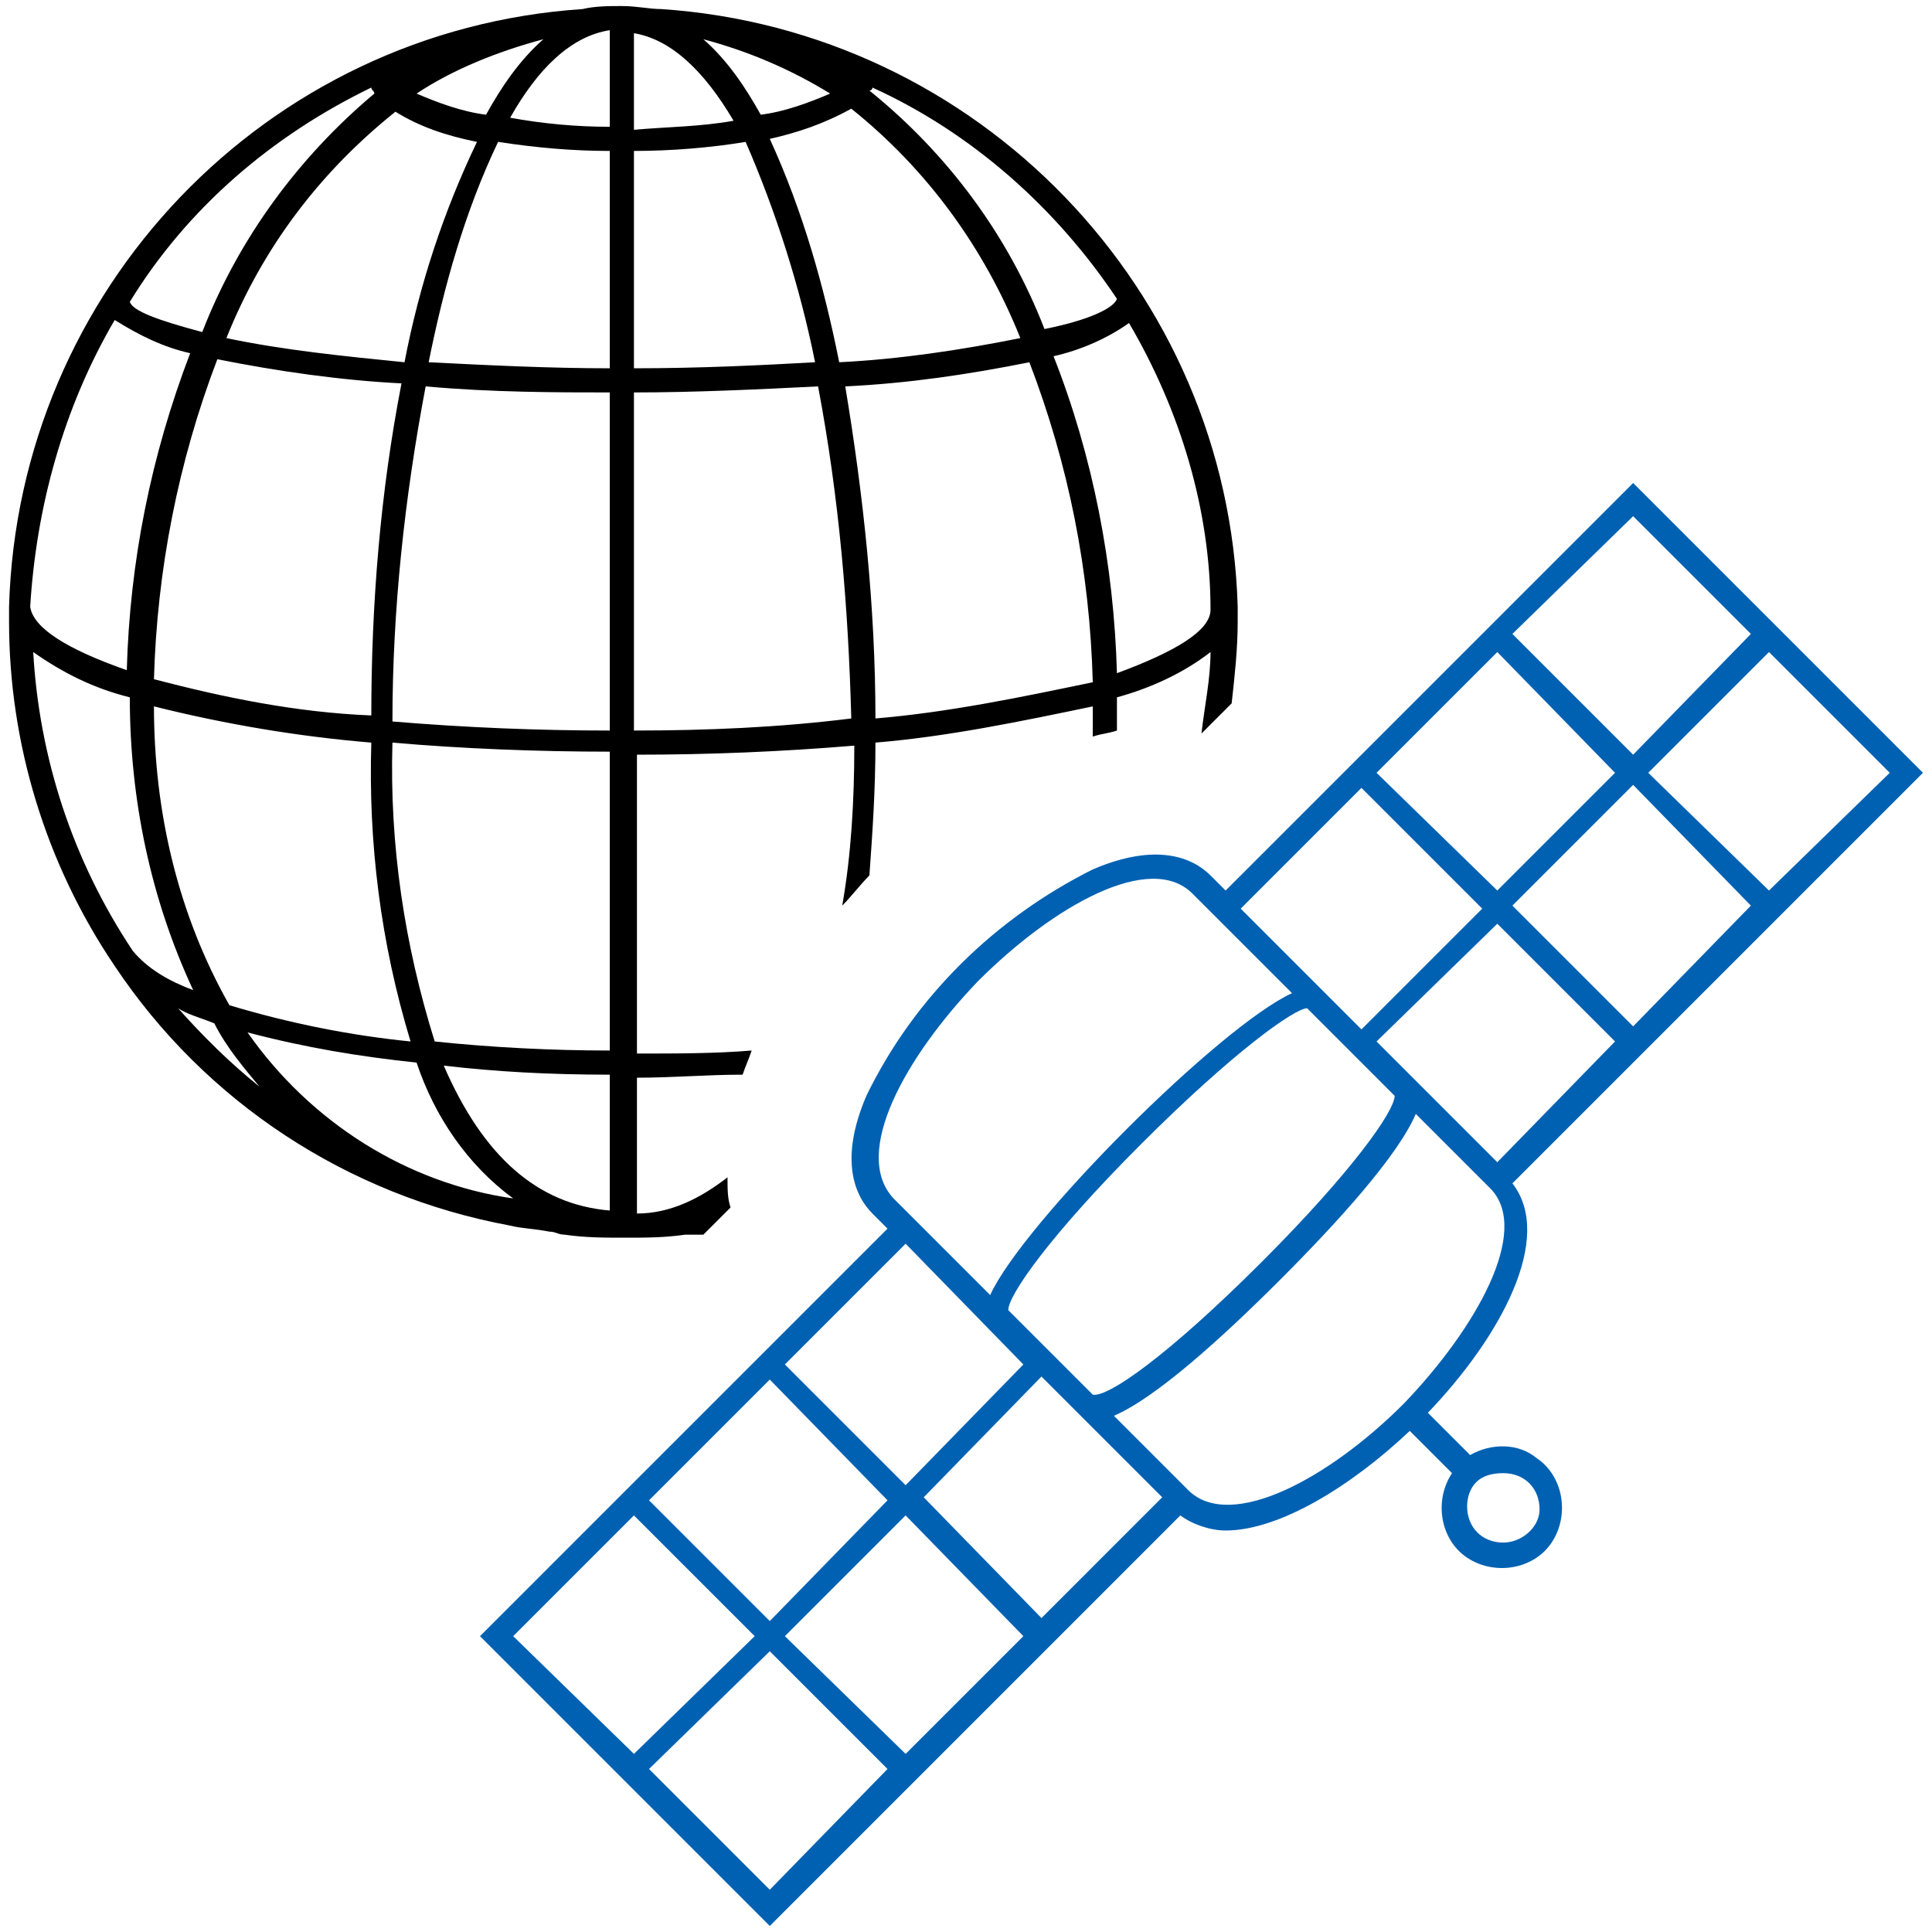
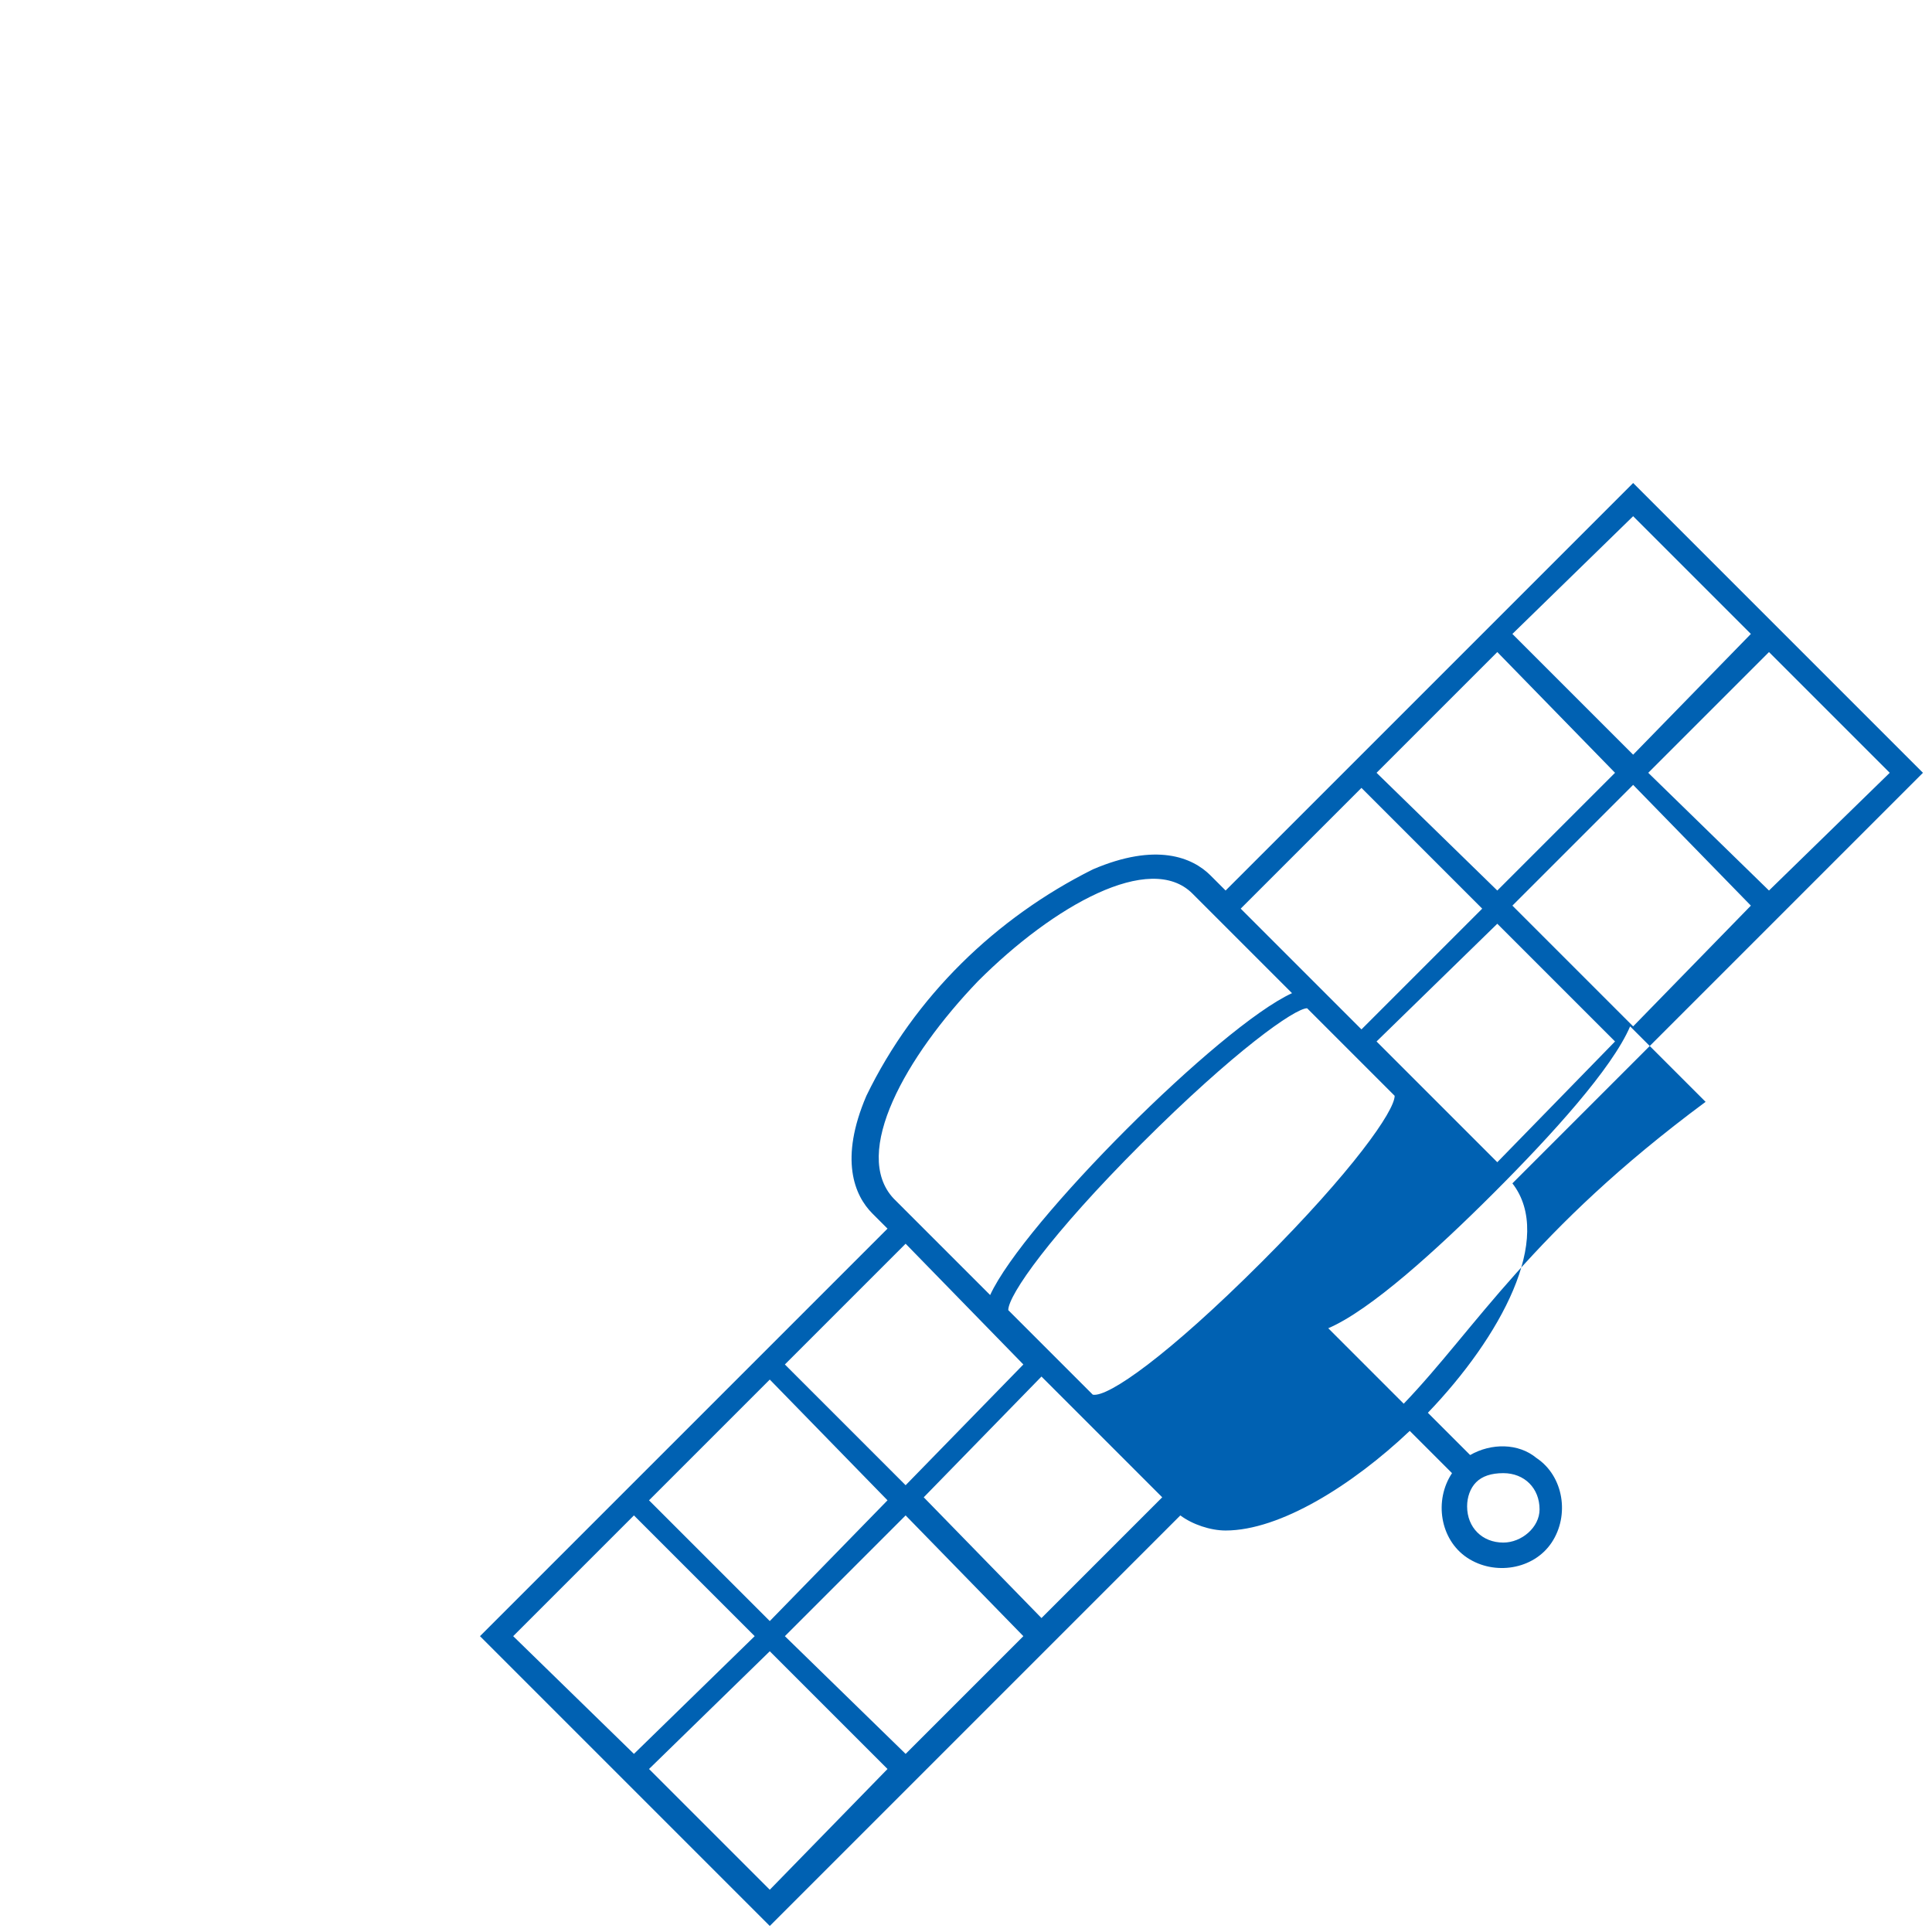
<svg xmlns="http://www.w3.org/2000/svg" version="1.1" id="icons" x="0px" y="0px" viewBox="0 0 64 64" style="enable-background:new 0 0 64 64;" xml:space="preserve">
  <style type="text/css">
	.st0{fill:#0061B2;}
</style>
-   <path d="M41,20.1L41,20.1C40.7,9.6,32.4,1,21.9,0.3c-0.4,0-0.8-0.1-1.3-0.1h0c-0.4,0-0.9,0-1.3,0.1C8.8,1,0.6,9.6,0.3,20.1h0  c0,0.1,0,0.1,0,0.2c0,0.1,0,0.2,0,0.3c0,4,1.2,8,3.5,11.4h0c0,0,0,0,0,0c3,4.5,7.7,7.6,13.1,8.6c0.4,0.1,0.8,0.1,1.3,0.2  c0.2,0,0.3,0.1,0.5,0.1c0.7,0.1,1.3,0.1,2,0.1h0c0.7,0,1.3,0,2-0.1c0.1,0,0.3,0,0.4,0c0.1,0,0.2,0,0.2,0l0.9-0.9  c-0.1-0.3-0.1-0.6-0.1-1c-0.9,0.7-1.9,1.2-3,1.2v-4.5c1.2,0,2.3-0.1,3.5-0.1c0.1-0.3,0.2-0.5,0.3-0.8c-1.2,0.1-2.5,0.1-3.8,0.1V25  c2.4,0,4.8-0.1,7.2-0.3c0,1.8-0.1,3.6-0.4,5.3c0.3-0.3,0.6-0.7,0.9-1c0.1-1.4,0.2-2.8,0.2-4.4c2.4-0.2,4.8-0.7,7.2-1.2  c0,0.3,0,0.7,0,1c0.3-0.1,0.5-0.1,0.8-0.2c0-0.4,0-0.7,0-1.1c1.1-0.3,2.2-0.8,3.1-1.5c0,0.9-0.2,1.8-0.3,2.7l1-1  c0.1-0.9,0.2-1.8,0.2-2.7c0-0.1,0-0.2,0-0.3C41,20.2,41,20.2,41,20.1z M18,1.3c-0.8,0.7-1.4,1.6-1.9,2.5c-0.8-0.1-1.6-0.4-2.3-0.7  C15,2.3,16.5,1.7,18,1.3z M5.1,22.5c0.1-3.6,0.8-7.2,2.1-10.6c2,0.4,4.1,0.7,6.1,0.8c-0.7,3.6-1,7.3-1,11  C9.8,23.6,7.4,23.1,5.1,22.5z M13.6,34.5c-2-0.2-4-0.6-6-1.2c-1.7-3-2.5-6.4-2.5-9.9c2.4,0.6,4.8,1,7.2,1.2  C12.2,27.9,12.6,31.2,13.6,34.5z M7.5,11.2c1.2-3,3.1-5.5,5.6-7.5c0.8,0.5,1.7,0.8,2.7,1C14.7,7,13.9,9.4,13.4,12  C11.4,11.8,9.4,11.6,7.5,11.2z M13.2,2.5c0,0-0.1,0.1-0.1,0.1c0,0,0,0,0,0C13.1,2.6,13.2,2.5,13.2,2.5z M12.3,2.9  c0,0.1,0.1,0.1,0.1,0.2C9.9,5.2,7.9,7.9,6.7,11c-1.5-0.4-2.3-0.7-2.4-1C6.2,6.9,9,4.5,12.3,2.9z M3.8,10.6c0.8,0.5,1.6,0.9,2.5,1.1  c-1.3,3.4-2,6.9-2.1,10.5c-2-0.7-3.1-1.4-3.2-2.1C1.2,16.8,2.1,13.5,3.8,10.6z M1.1,21.6c1,0.7,2,1.2,3.2,1.5c0,3.4,0.7,6.7,2.1,9.7  c-0.8-0.3-1.5-0.7-2-1.3C2.4,28.5,1.3,25.1,1.1,21.6z M5.9,33.4c0.3,0.2,0.7,0.3,1.2,0.5c0.4,0.8,1,1.5,1.5,2.1  C7.6,35.2,6.7,34.3,5.9,33.4z M8.2,34.2c1.9,0.5,3.7,0.8,5.6,1c0.6,1.8,1.7,3.4,3.2,4.5C13.5,39.2,10.3,37.2,8.2,34.2z M20.2,40.1  c-2.4-0.2-4.2-1.8-5.5-4.8c1.7,0.2,3.5,0.3,5.5,0.3V40.1z M20.2,34.8c-1.9,0-3.9-0.1-5.8-0.3c-1-3.2-1.5-6.5-1.4-9.9  c2.3,0.2,4.8,0.3,7.2,0.3V34.8z M20.2,24.2c-2.4,0-4.8-0.1-7.2-0.3c0-3.7,0.4-7.4,1.1-11.1c2.2,0.2,4.4,0.2,6.1,0.2V24.2z   M20.2,12.2c-2,0-4-0.1-6-0.2c0.5-2.5,1.2-5,2.3-7.3C17.8,4.9,19,5,20.2,5V12.2z M20.2,4.2c-1.1,0-2.2-0.1-3.3-0.3  c0.9-1.6,2-2.7,3.3-2.9V4.2z M28.9,2.9c3.3,1.5,6.1,4,8.1,7c-0.1,0.3-0.9,0.7-2.4,1c-1.2-3.1-3.2-5.8-5.8-7.9  C28.8,3,28.9,3,28.9,2.9z M33.8,11.2c-2,0.4-4,0.7-6,0.8c-0.5-2.5-1.2-5-2.3-7.4c0.9-0.2,1.8-0.5,2.7-1C30.7,5.6,32.6,8.2,33.8,11.2  z M28.2,2.6L28.2,2.6c-0.1,0-0.1,0-0.2-0.1C28.1,2.6,28.1,2.6,28.2,2.6z M27.5,3.1c-0.7,0.3-1.5,0.6-2.3,0.7  c-0.5-0.9-1.1-1.8-1.9-2.5C24.8,1.7,26.2,2.3,27.5,3.1z M21,1.1c1.2,0.2,2.3,1.2,3.3,2.9c-1.1,0.2-2.2,0.2-3.3,0.3V1.1z M21,5  c1.2,0,2.5-0.1,3.7-0.3c1,2.3,1.8,4.8,2.3,7.3c-1.8,0.1-3.8,0.2-6,0.2V5z M21,24.2V13c2,0,4.1-0.1,6.1-0.2c0.7,3.7,1,7.3,1.1,11  C25.8,24.1,23.4,24.2,21,24.2z M29,23.8c0-3.7-0.4-7.4-1-11c2.1-0.1,4.1-0.4,6.1-0.8c1.3,3.4,2,6.9,2.1,10.6  C33.8,23.1,31.4,23.6,29,23.8z M37,22.3c-0.1-3.6-0.8-7.2-2.1-10.5c0.9-0.2,1.8-0.6,2.5-1.1c1.7,2.9,2.7,6.2,2.7,9.5  C40.1,20.9,38.9,21.6,37,22.3z" />
-   <path class="st0" d="M50.9,48.3c-0.6-0.5-1.5-0.5-2.2-0.1l-1.4-1.4c2.4-2.5,4.2-5.8,2.8-7.6l13.6-13.6L54.1,16L40.6,29.5L40.1,29  c-0.6-0.6-1.8-1.1-3.9-0.2c-3.2,1.6-5.9,4.2-7.5,7.5c-0.9,2.1-0.4,3.3,0.2,3.9l0.5,0.5L15.9,54.2l9.6,9.6l13.6-13.6  c0.4,0.3,1,0.5,1.5,0.5c1.8,0,4.2-1.5,6.1-3.3l1.4,1.4c-0.6,0.9-0.4,2.2,0.5,2.8c0.9,0.6,2.2,0.4,2.8-0.5  C52,50.2,51.8,48.9,50.9,48.3z M49.6,38.5l-4-4l4-3.9l3.9,3.9L49.6,38.5z M46.2,36.3c0,0.5-1.4,2.5-4.4,5.5  c-3.1,3.1-5.1,4.5-5.6,4.4l-2.8-2.8c0-0.5,1.4-2.5,4.4-5.5c3.1-3.1,5.1-4.5,5.5-4.5L46.2,36.3z M54.1,34l-4-4l4-4l3.9,4L54.1,34z   M62.6,25.6l-4,3.9l-4-3.9l4-4L62.6,25.6z M54.1,17.1L58,21l-3.9,4l-4-4L54.1,17.1z M49.6,21.6l3.9,4l-3.9,3.9l-4-3.9L49.6,21.6z   M45.1,26.1l4,4l-4,4l-4-4L45.1,26.1z M32.4,32.5c2.5-2.5,5.7-4.3,7.1-2.9l0.5,0.5l2.8,2.8c-2.4,1.1-8.9,7.6-10,10l-3.2-3.2  C28.2,38.2,30,35,32.4,32.5z M30,41.2l3.9,4l-3.9,4l-4-4L30,41.2z M25.5,45.7l3.9,4l-3.9,4l-4-4L25.5,45.7z M17,54.2l4-4l4,4l-4,3.9  L17,54.2z M25.5,62.6l-4-4l4-3.9l3.9,3.9L25.5,62.6z M30,58.1l-4-3.9l4-4l3.9,4L30,58.1z M34.5,53.6l-3.9-4l3.9-4l1.2,1.2l1,1  l1.8,1.8L34.5,53.6z M46.5,46.5c-2.5,2.5-5.7,4.2-7.1,2.9l-2.5-2.5c1.4-0.6,3.6-2.6,5.5-4.5c1.9-1.9,3.9-4.1,4.5-5.5l2.5,2.5  C50.7,40.8,48.9,44,46.5,46.5z M49.8,51.1c-0.7,0-1.2-0.5-1.2-1.2c0-0.3,0.1-0.6,0.3-0.8c0.2-0.2,0.5-0.3,0.9-0.3  c0.7,0,1.2,0.5,1.2,1.2C51,50.6,50.4,51.1,49.8,51.1z" />
+   <path class="st0" d="M50.9,48.3c-0.6-0.5-1.5-0.5-2.2-0.1l-1.4-1.4c2.4-2.5,4.2-5.8,2.8-7.6l13.6-13.6L54.1,16L40.6,29.5L40.1,29  c-0.6-0.6-1.8-1.1-3.9-0.2c-3.2,1.6-5.9,4.2-7.5,7.5c-0.9,2.1-0.4,3.3,0.2,3.9l0.5,0.5L15.9,54.2l9.6,9.6l13.6-13.6  c0.4,0.3,1,0.5,1.5,0.5c1.8,0,4.2-1.5,6.1-3.3l1.4,1.4c-0.6,0.9-0.4,2.2,0.5,2.8c0.9,0.6,2.2,0.4,2.8-0.5  C52,50.2,51.8,48.9,50.9,48.3z M49.6,38.5l-4-4l4-3.9l3.9,3.9L49.6,38.5z M46.2,36.3c0,0.5-1.4,2.5-4.4,5.5  c-3.1,3.1-5.1,4.5-5.6,4.4l-2.8-2.8c0-0.5,1.4-2.5,4.4-5.5c3.1-3.1,5.1-4.5,5.5-4.5L46.2,36.3z M54.1,34l-4-4l4-4l3.9,4L54.1,34z   M62.6,25.6l-4,3.9l-4-3.9l4-4L62.6,25.6z M54.1,17.1L58,21l-3.9,4l-4-4L54.1,17.1z M49.6,21.6l3.9,4l-3.9,3.9l-4-3.9L49.6,21.6z   M45.1,26.1l4,4l-4,4l-4-4L45.1,26.1z M32.4,32.5c2.5-2.5,5.7-4.3,7.1-2.9l0.5,0.5l2.8,2.8c-2.4,1.1-8.9,7.6-10,10l-3.2-3.2  C28.2,38.2,30,35,32.4,32.5z M30,41.2l3.9,4l-3.9,4l-4-4L30,41.2z M25.5,45.7l3.9,4l-3.9,4l-4-4L25.5,45.7z M17,54.2l4-4l4,4l-4,3.9  L17,54.2z M25.5,62.6l-4-4l4-3.9l3.9,3.9L25.5,62.6z M30,58.1l-4-3.9l4-4l3.9,4L30,58.1z M34.5,53.6l-3.9-4l3.9-4l1.2,1.2l1,1  l1.8,1.8L34.5,53.6z M46.5,46.5l-2.5-2.5c1.4-0.6,3.6-2.6,5.5-4.5c1.9-1.9,3.9-4.1,4.5-5.5l2.5,2.5  C50.7,40.8,48.9,44,46.5,46.5z M49.8,51.1c-0.7,0-1.2-0.5-1.2-1.2c0-0.3,0.1-0.6,0.3-0.8c0.2-0.2,0.5-0.3,0.9-0.3  c0.7,0,1.2,0.5,1.2,1.2C51,50.6,50.4,51.1,49.8,51.1z" />
</svg>